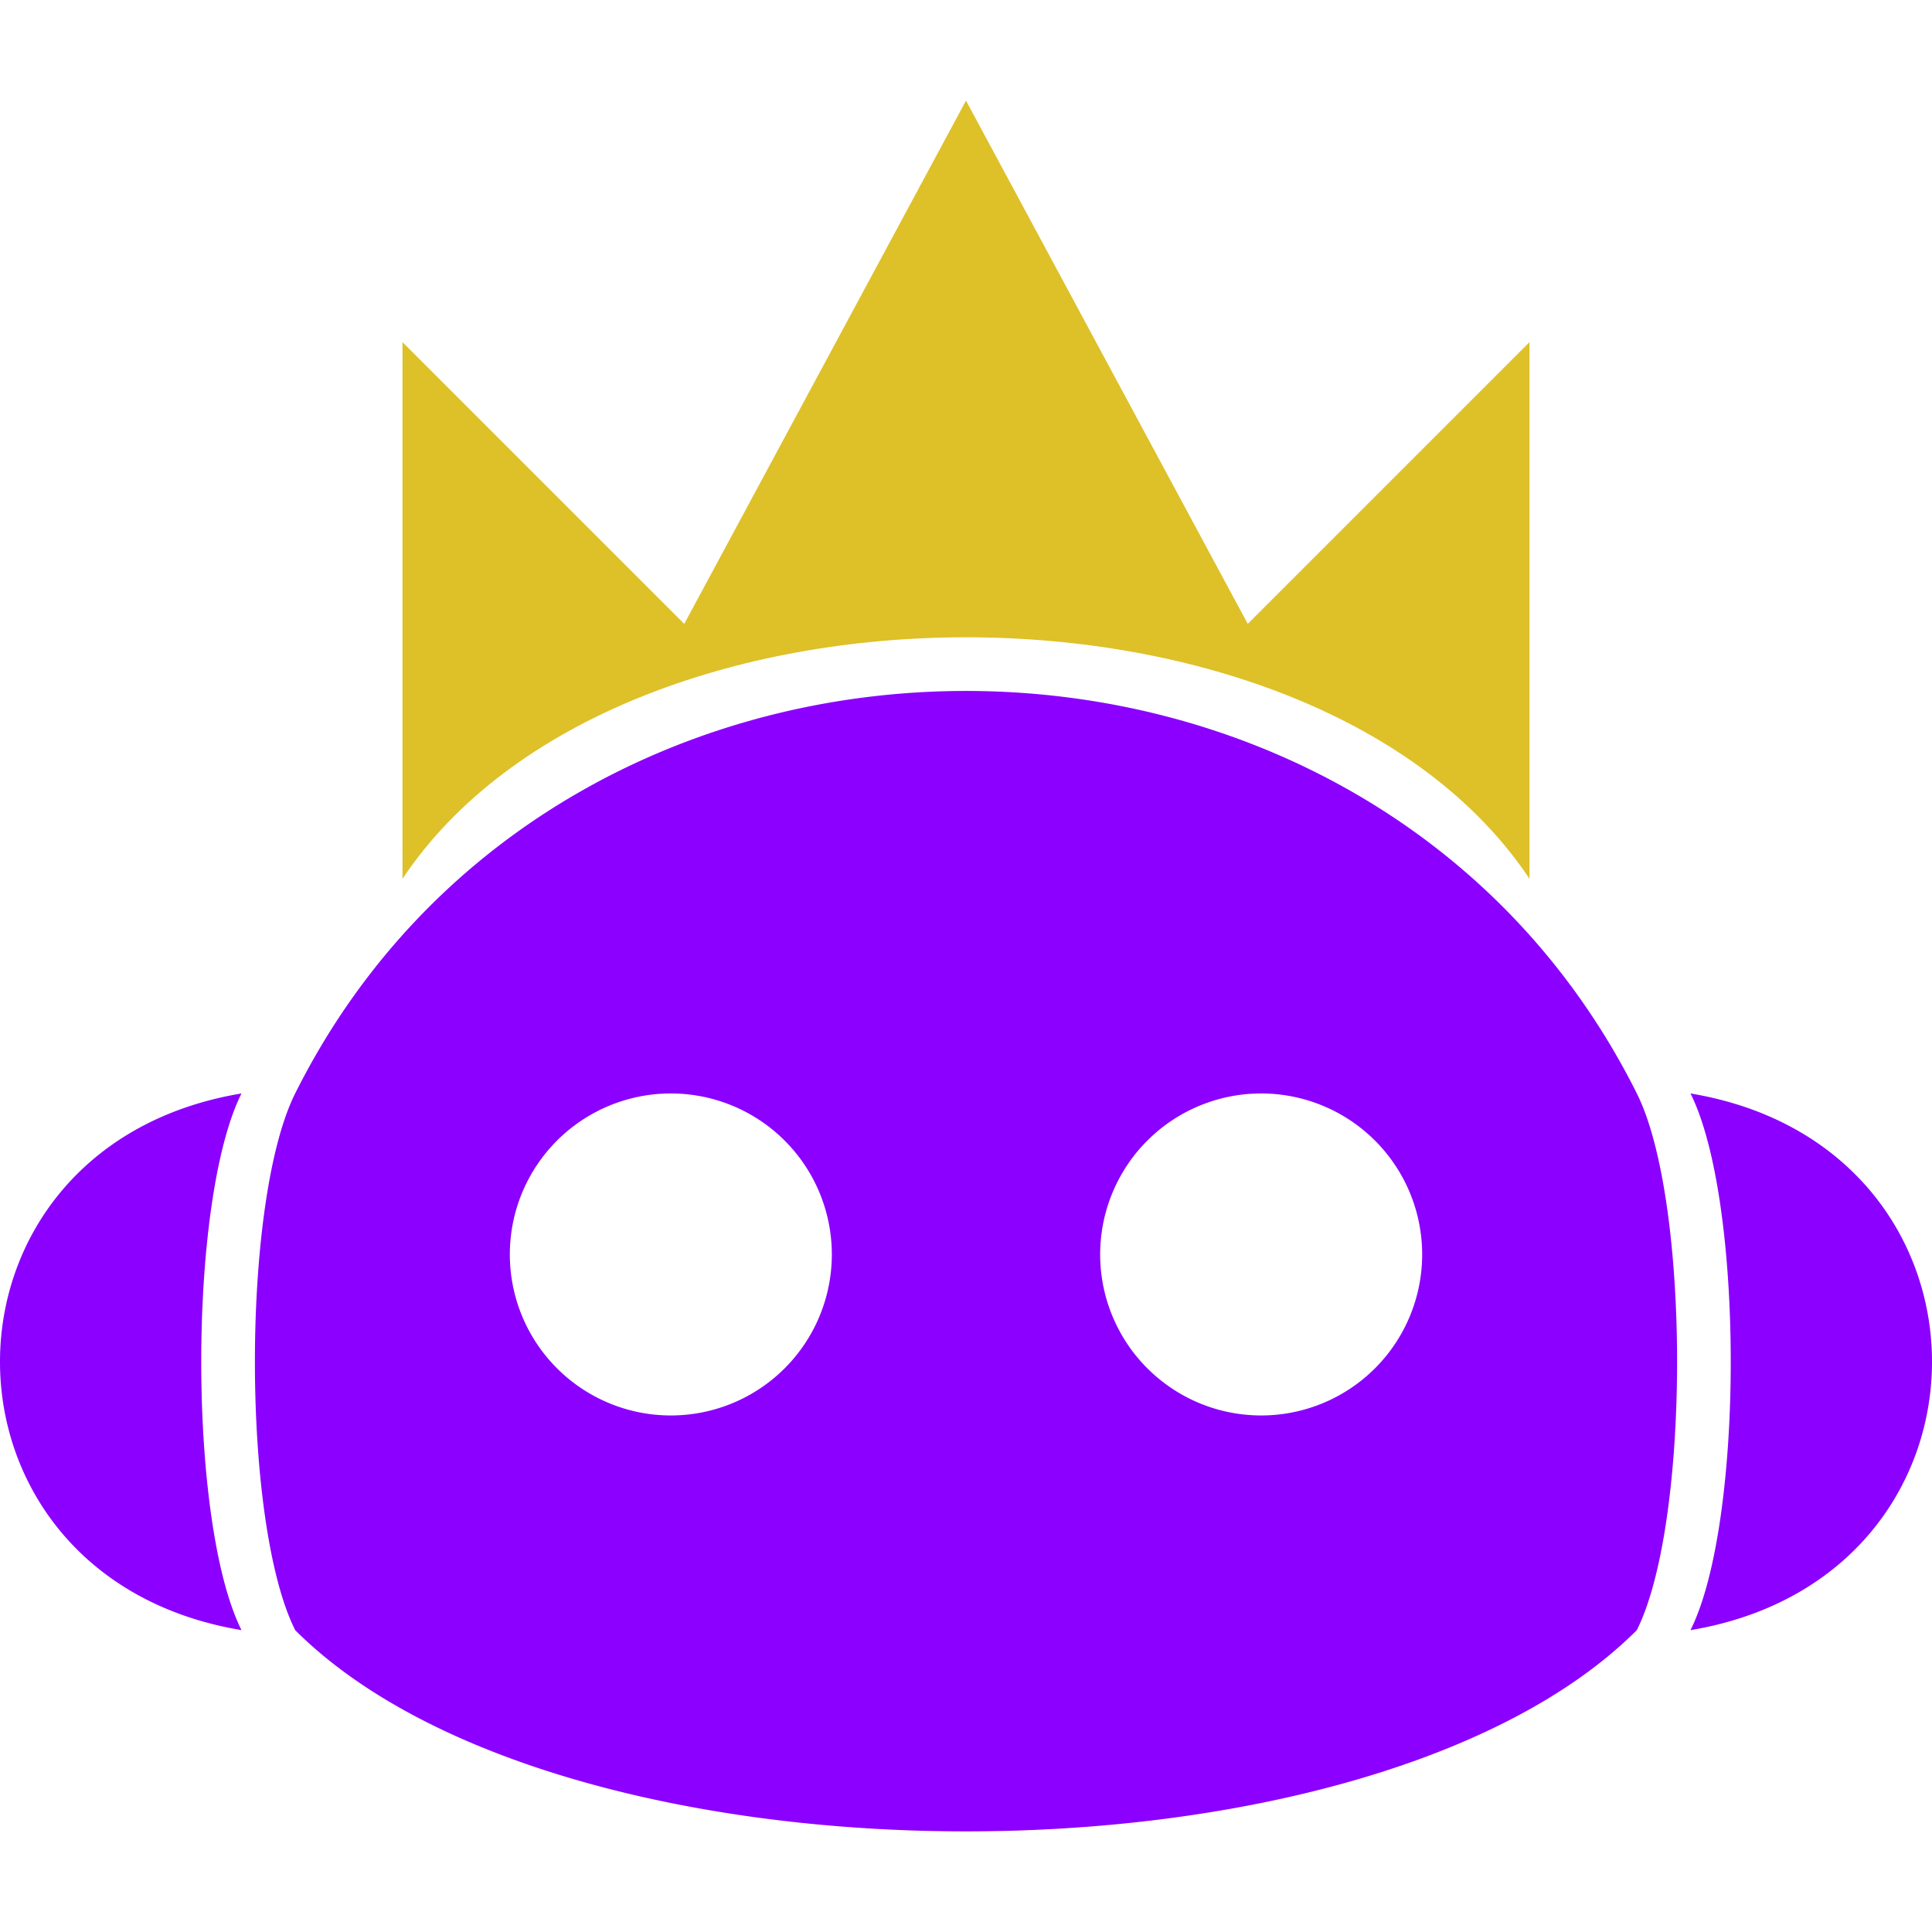
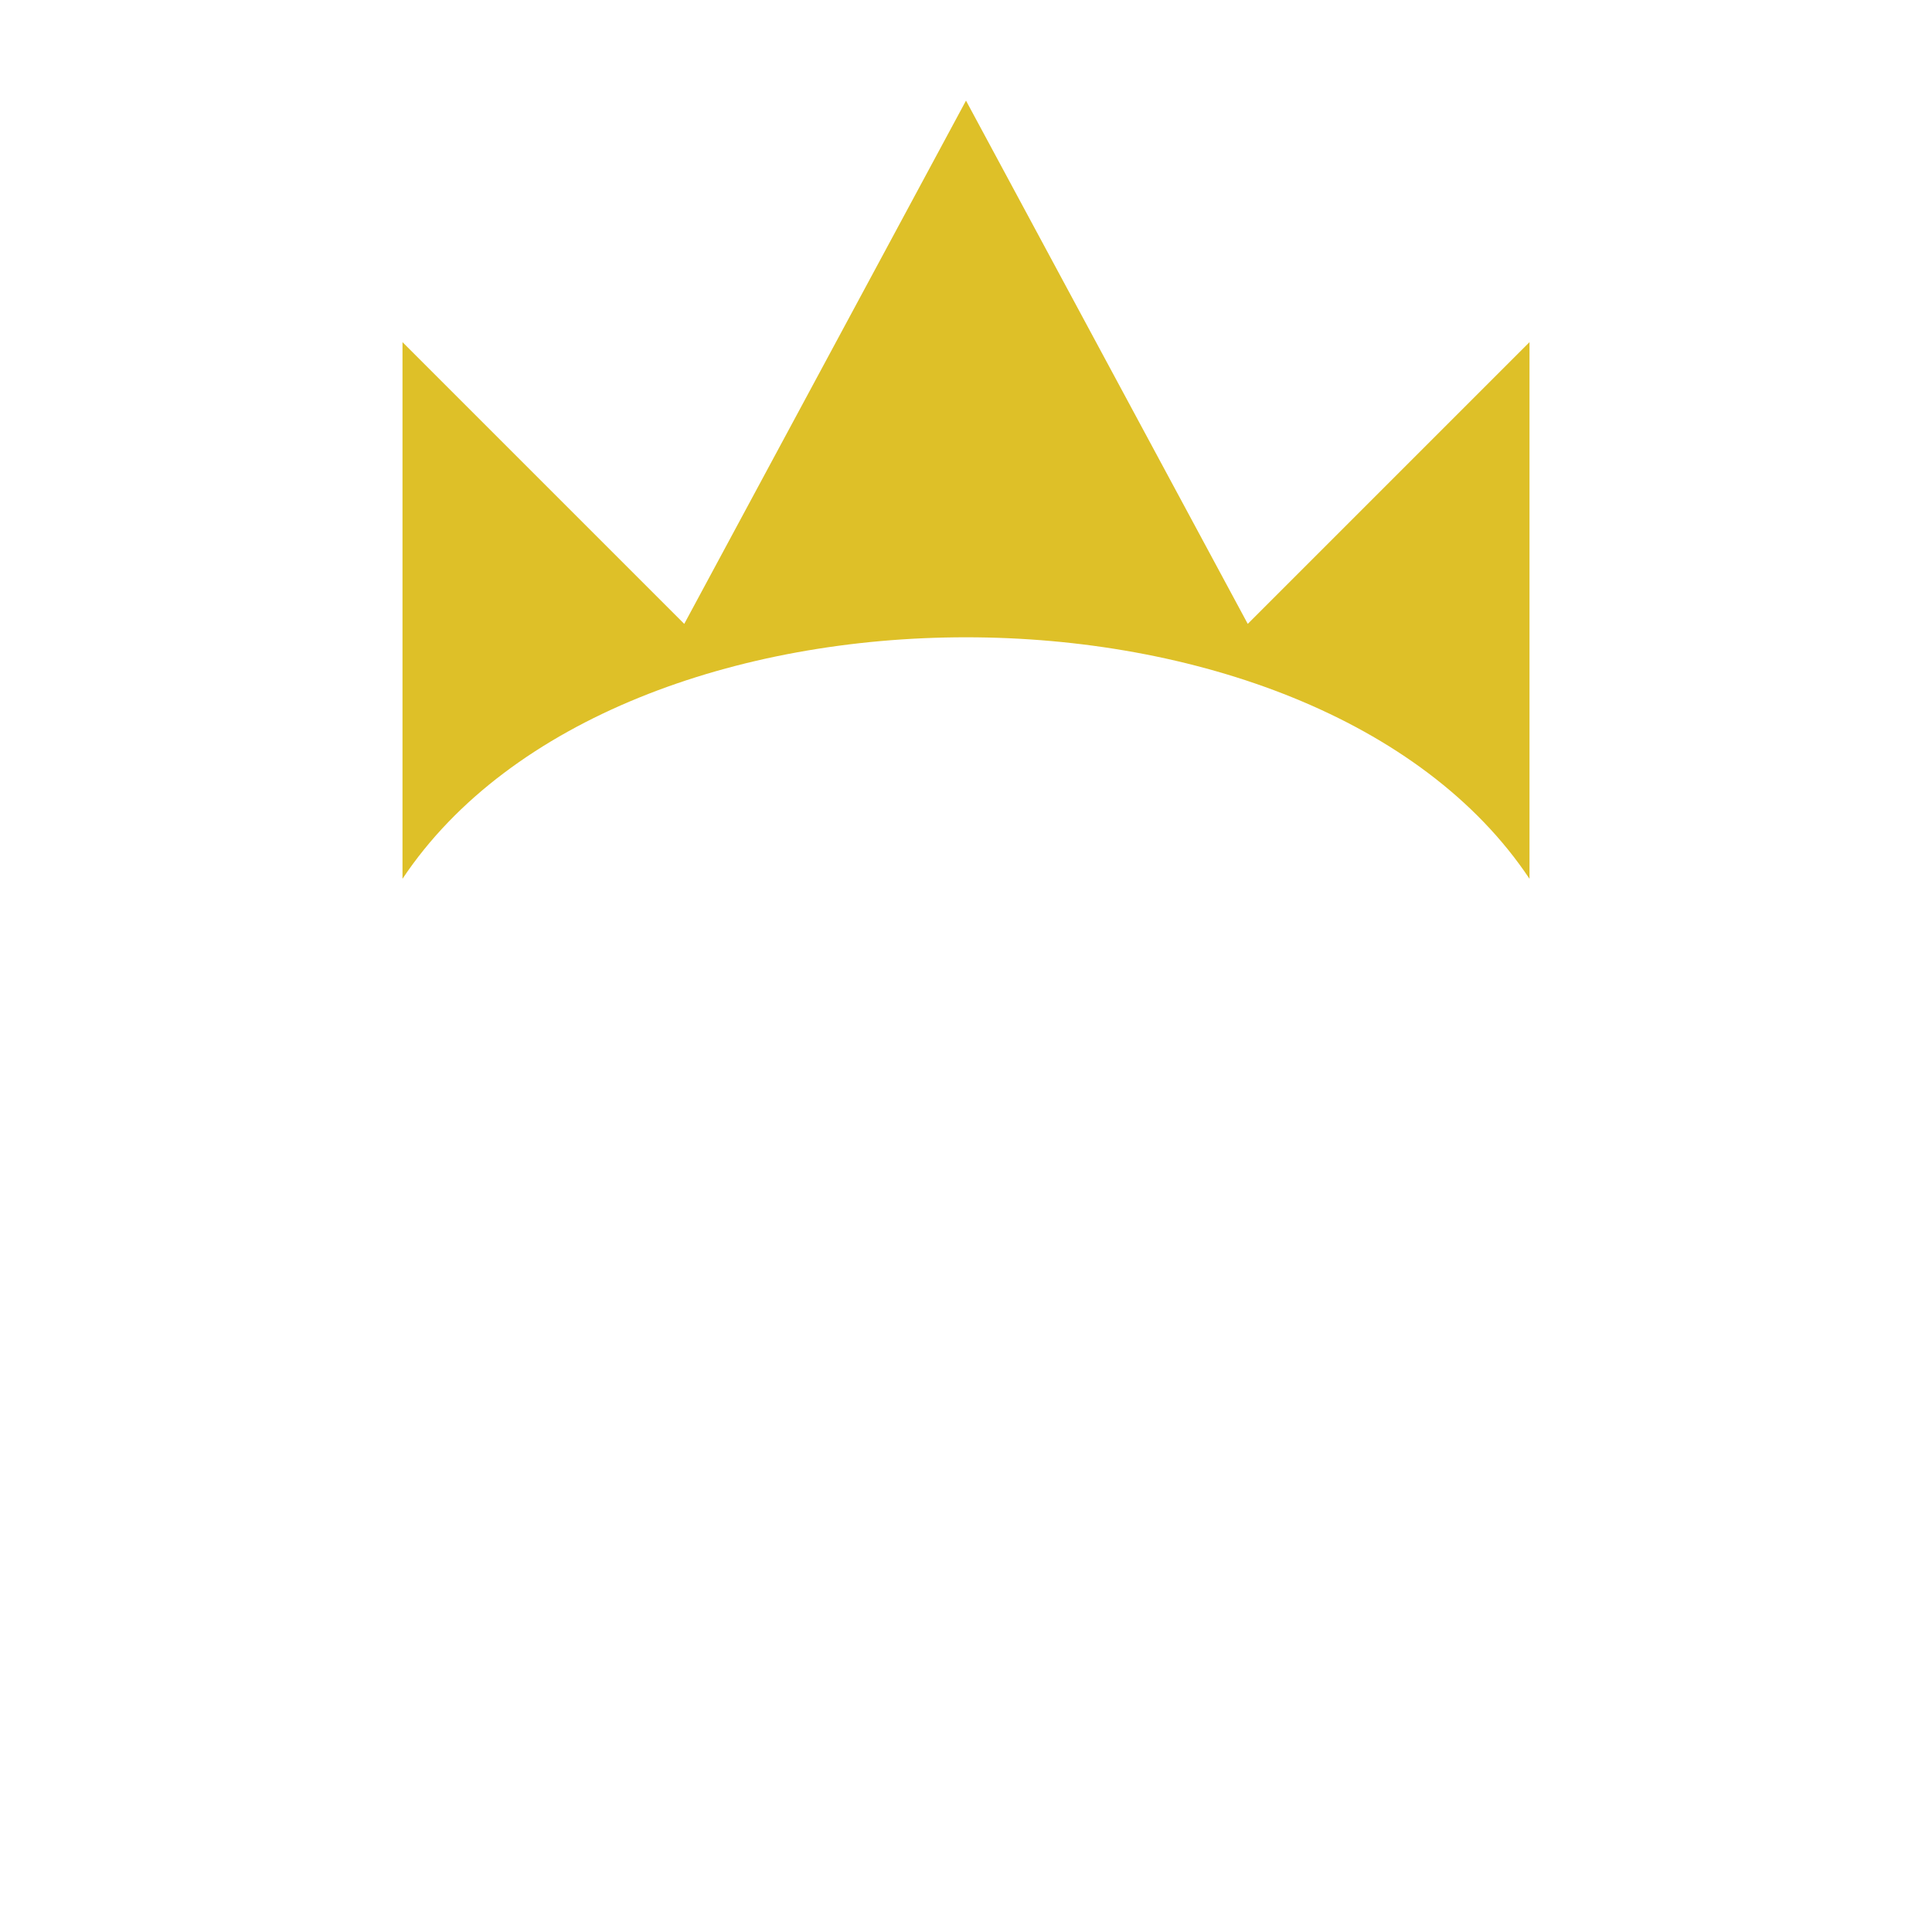
<svg xmlns="http://www.w3.org/2000/svg" width="800px" height="800px" viewBox="0 0 36 36">
  <path fill="#dec028" d="M7.5 16.375C11.5 10.375 24.5 10.375 28.5 16.375V6.375L23.25 11.625 18 1.875 12.75 11.625 7.5 6.375V16.375Z" />
-   <path fill="#8b00ff" d="M5.5 20.375C10.5 10.375 25.5 10.375 30.5 20.375 31.5 22.375 31.5 28.375 30.5 30.375 25.5 35.375 10.5 35.375 5.5 30.375 4.5 28.375 4.5 22.375 5.5 20.375ZM15.5 23.375A1 1 0 009.5 23.375 1 1 0 0015.5 23.375ZM20.5 23.375A1 1 0 0026.5 23.375 1 1 0 0020.5 23.375ZM4.5 20.375C-1.5 21.375-1.5 29.375 4.5 30.375 3.5 28.375 3.5 22.375 4.5 20.375ZM31.5 20.375C37.5 21.375 37.5 29.375 31.5 30.375 32.5 28.375 32.5 22.375 31.5 20.375Z" />
</svg>